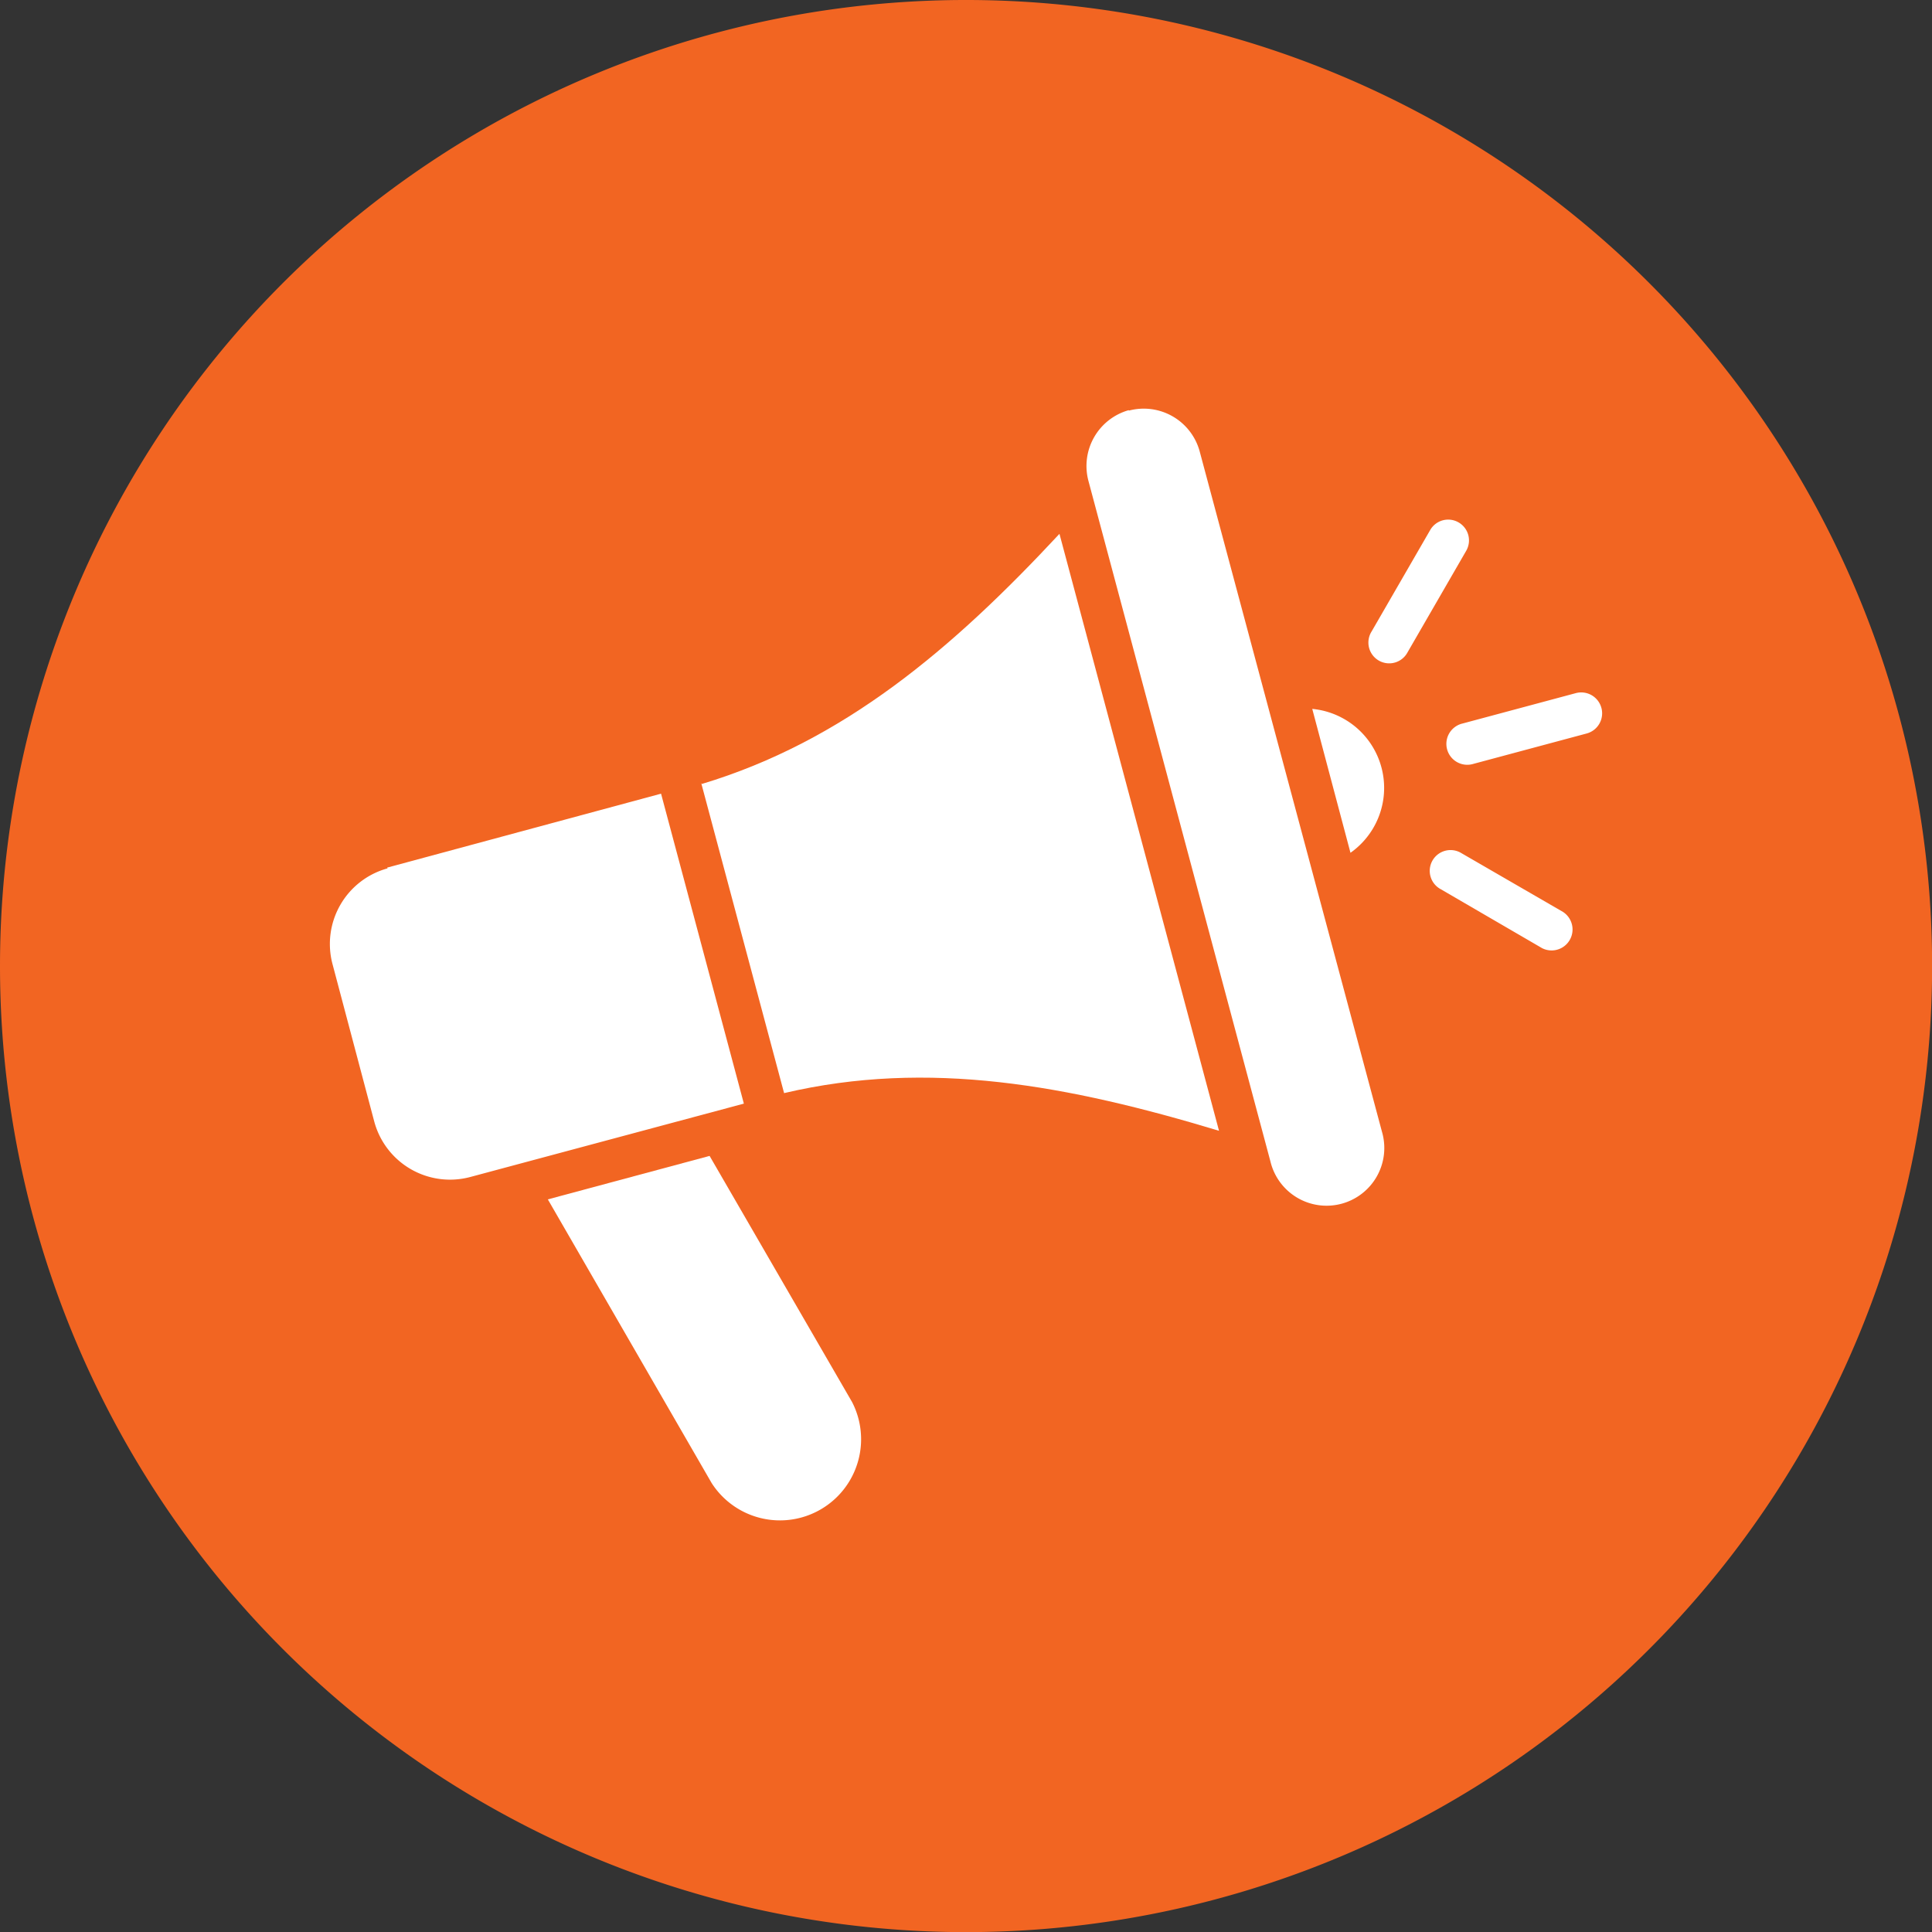
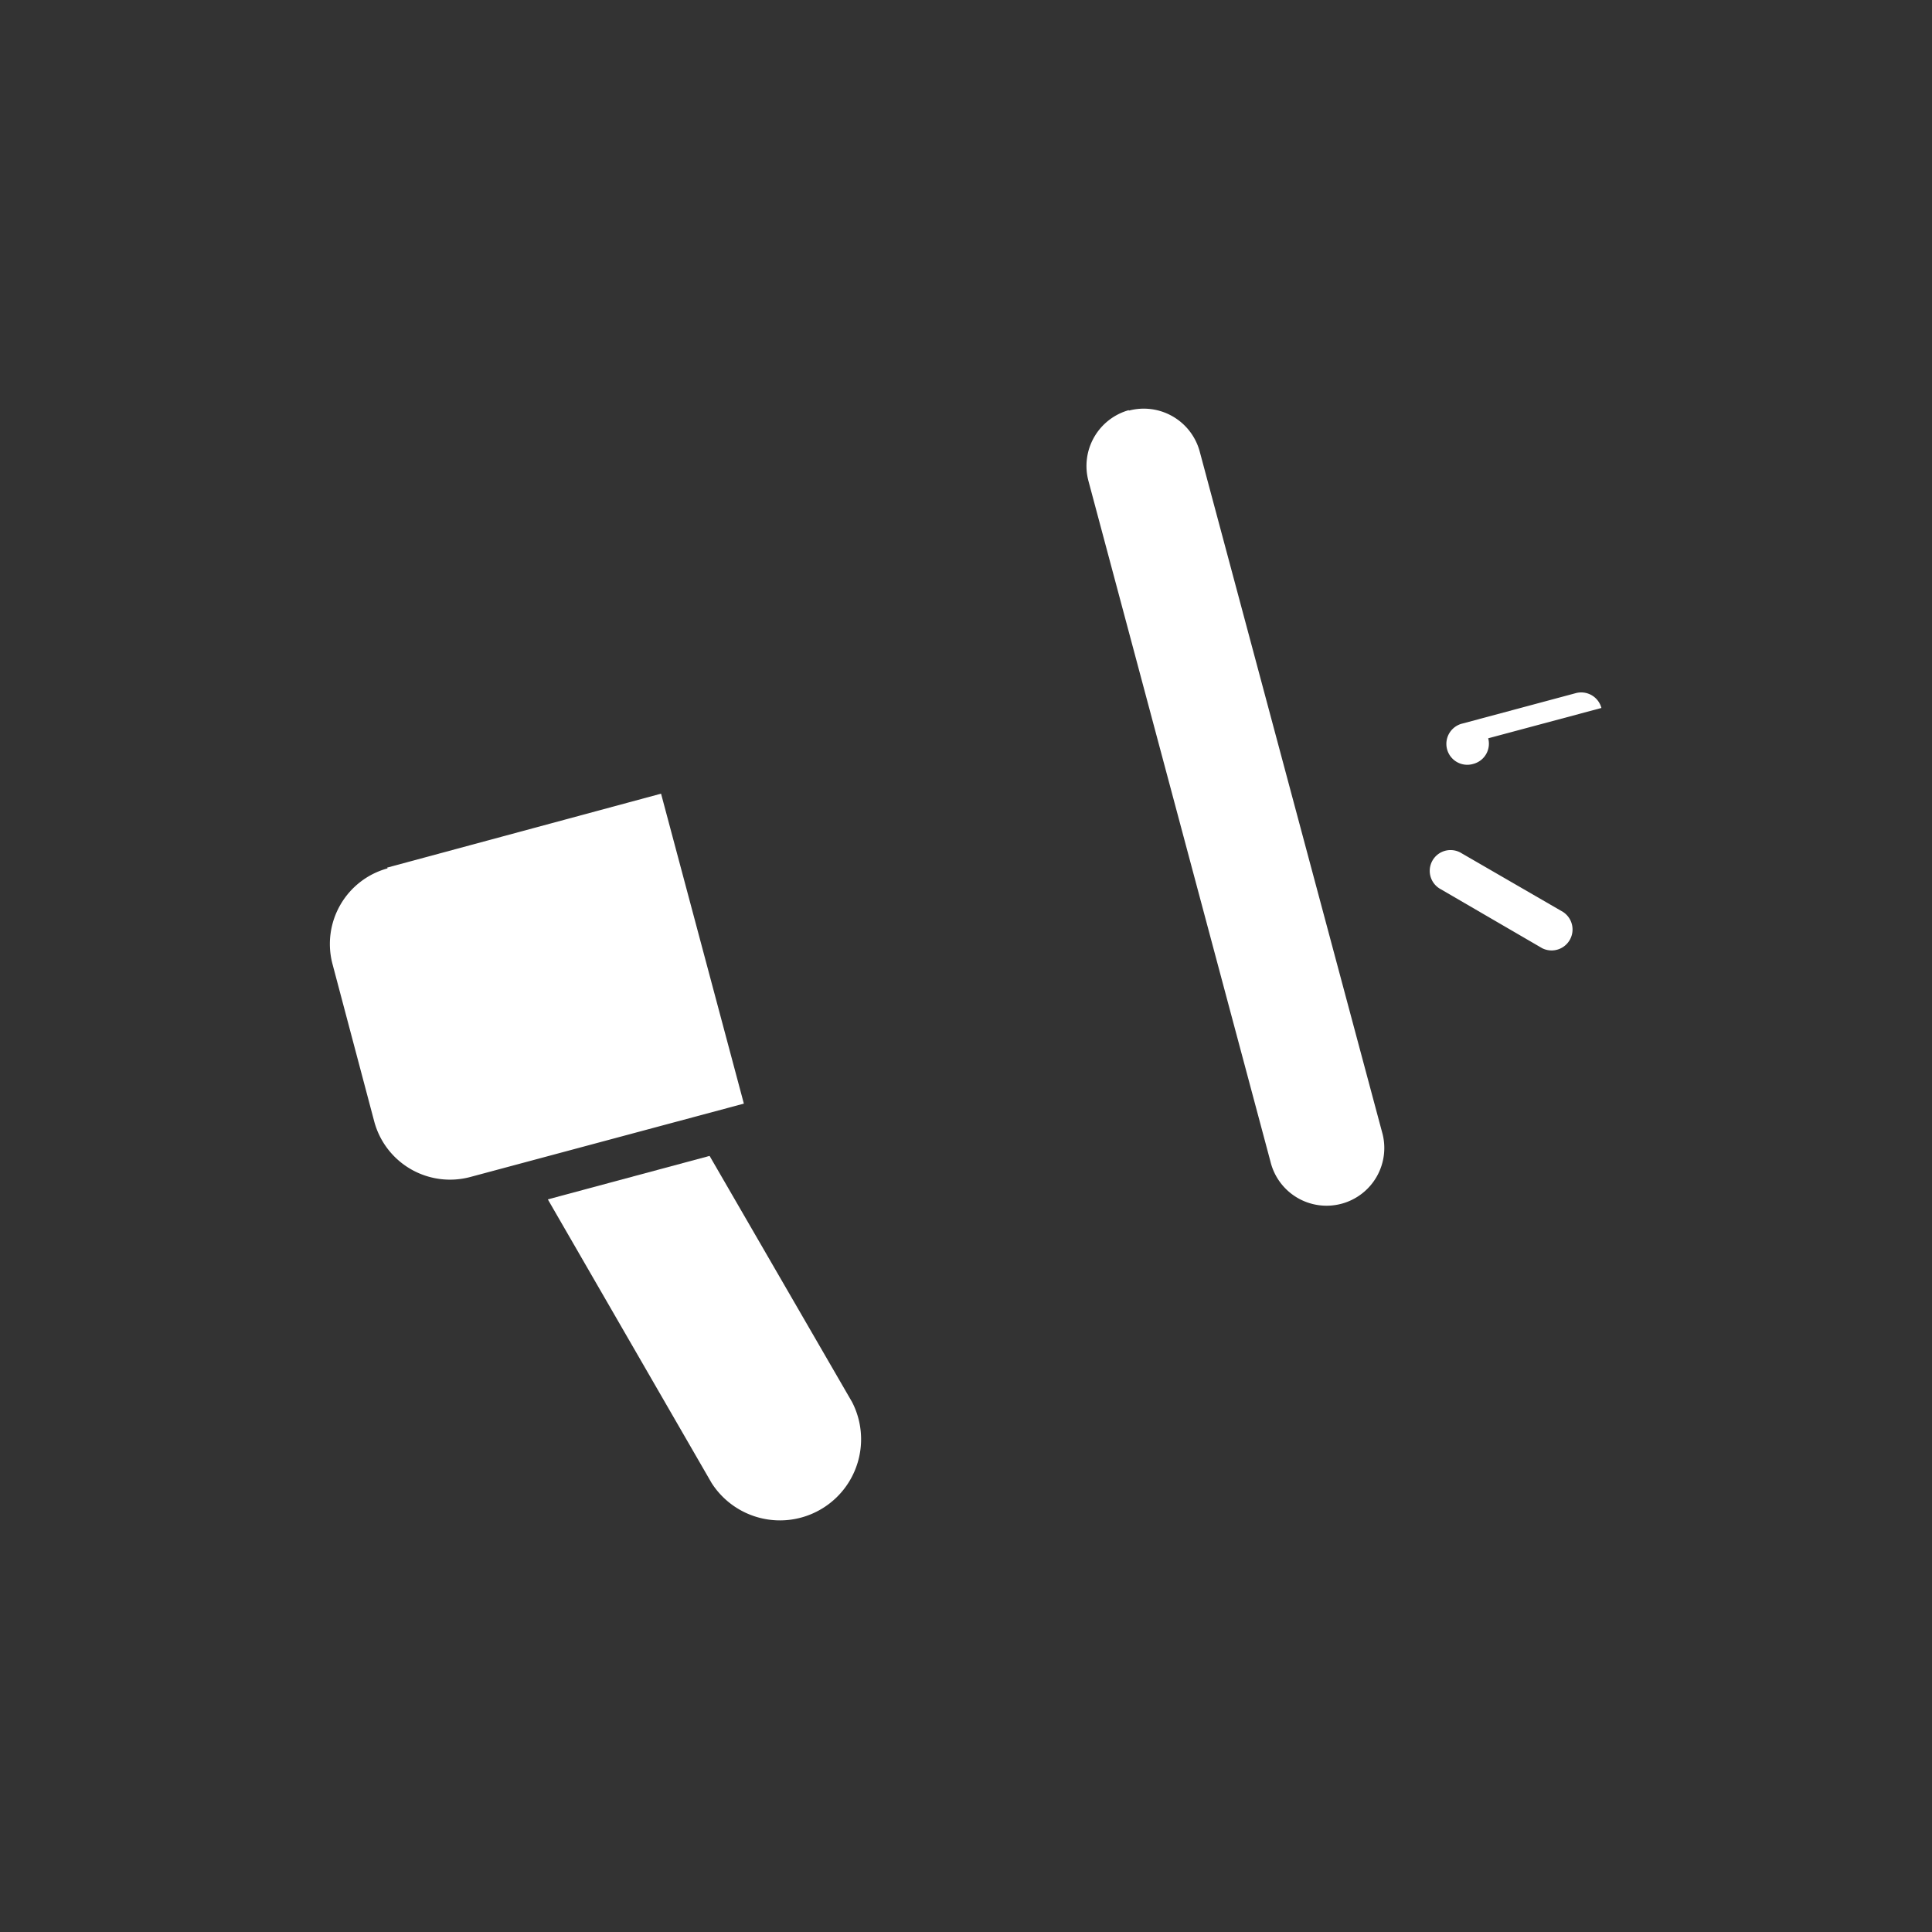
<svg xmlns="http://www.w3.org/2000/svg" id="Group_36279" data-name="Group 36279" width="49.997" height="50" viewBox="0 0 49.997 50">
  <rect x="0" y="0" width="49.997" height="50" fill="#333333" stroke="none" />
  <defs>
    <clipPath id="clip-path">
      <rect id="Rectangle_4230" data-name="Rectangle 4230" width="49.997" height="50" fill="none" />
    </clipPath>
  </defs>
  <g id="Group_36278" data-name="Group 36278" clip-path="url(#clip-path)">
-     <path id="Path_15295" data-name="Path 15295" d="M25,50A25,25,0,1,0,0,25,25,25,0,0,0,25,50" fill="#f26522" />
-     <path id="Path_15296" data-name="Path 15296" d="M6.16,11.151l-.015-.021,2.144,8.021c3.736-.88,7.365-.2,11.255.975L15.415,4.678c-2.779,2.986-5.584,5.366-9.255,6.473" transform="translate(12.002 9.137)" fill="#fff" />
    <path id="Path_15297" data-name="Path 15297" d="M11.462,6.955,4.372,8.869l.015.018a2.029,2.029,0,0,0-1.432,2.46l1.087,4.1a2.03,2.03,0,0,0,2.478,1.429l7.085-1.9Z" transform="translate(5.645 13.584)" fill="#fff" />
    <path id="Path_15298" data-name="Path 15298" d="M12.448,4.677a1.5,1.5,0,0,0-1.831-1.045V3.62A1.5,1.5,0,0,0,9.572,5.451l4.71,17.613a1.494,1.494,0,1,0,2.885-.774Z" transform="translate(18.595 6.994)" fill="#fff" />
    <path id="Path_15299" data-name="Path 15299" d="M8.986,10.129,4.8,11.254l4.238,7.339A2.1,2.1,0,0,0,12.674,16.5Z" transform="translate(9.377 19.784)" fill="#fff" />
-     <path id="Path_15300" data-name="Path 15300" d="M11.5,6.212l.989,3.724A2.054,2.054,0,0,0,11.5,6.212" transform="translate(22.459 12.133)" fill="#fff" />
-     <path id="Path_15301" data-name="Path 15301" d="M16.674,6.47a.541.541,0,0,0-.662-.384l-2.93.786a.541.541,0,1,0,.278,1.045l2.93-.786a.54.54,0,0,0,.384-.662" transform="translate(24.768 11.851)" fill="#fff" />
-     <path id="Path_15302" data-name="Path 15302" d="M14.32,4.627a.536.536,0,0,0-.735.195L12.067,7.45a.538.538,0,1,0,.93.54l1.518-2.628a.537.537,0,0,0-.195-.735" transform="translate(23.427 8.893)" fill="#fff" />
+     <path id="Path_15301" data-name="Path 15301" d="M16.674,6.47a.541.541,0,0,0-.662-.384l-2.93.786a.541.541,0,1,0,.278,1.045a.54.54,0,0,0,.384-.662" transform="translate(24.768 11.851)" fill="#fff" />
    <path id="Path_15303" data-name="Path 15303" d="M15.974,9.047,13.34,7.523a.538.538,0,1,0-.535.933L15.43,9.983a.542.542,0,0,0,.543-.936" transform="translate(24.479 14.555)" fill="#fff" />
  </g>
</svg>